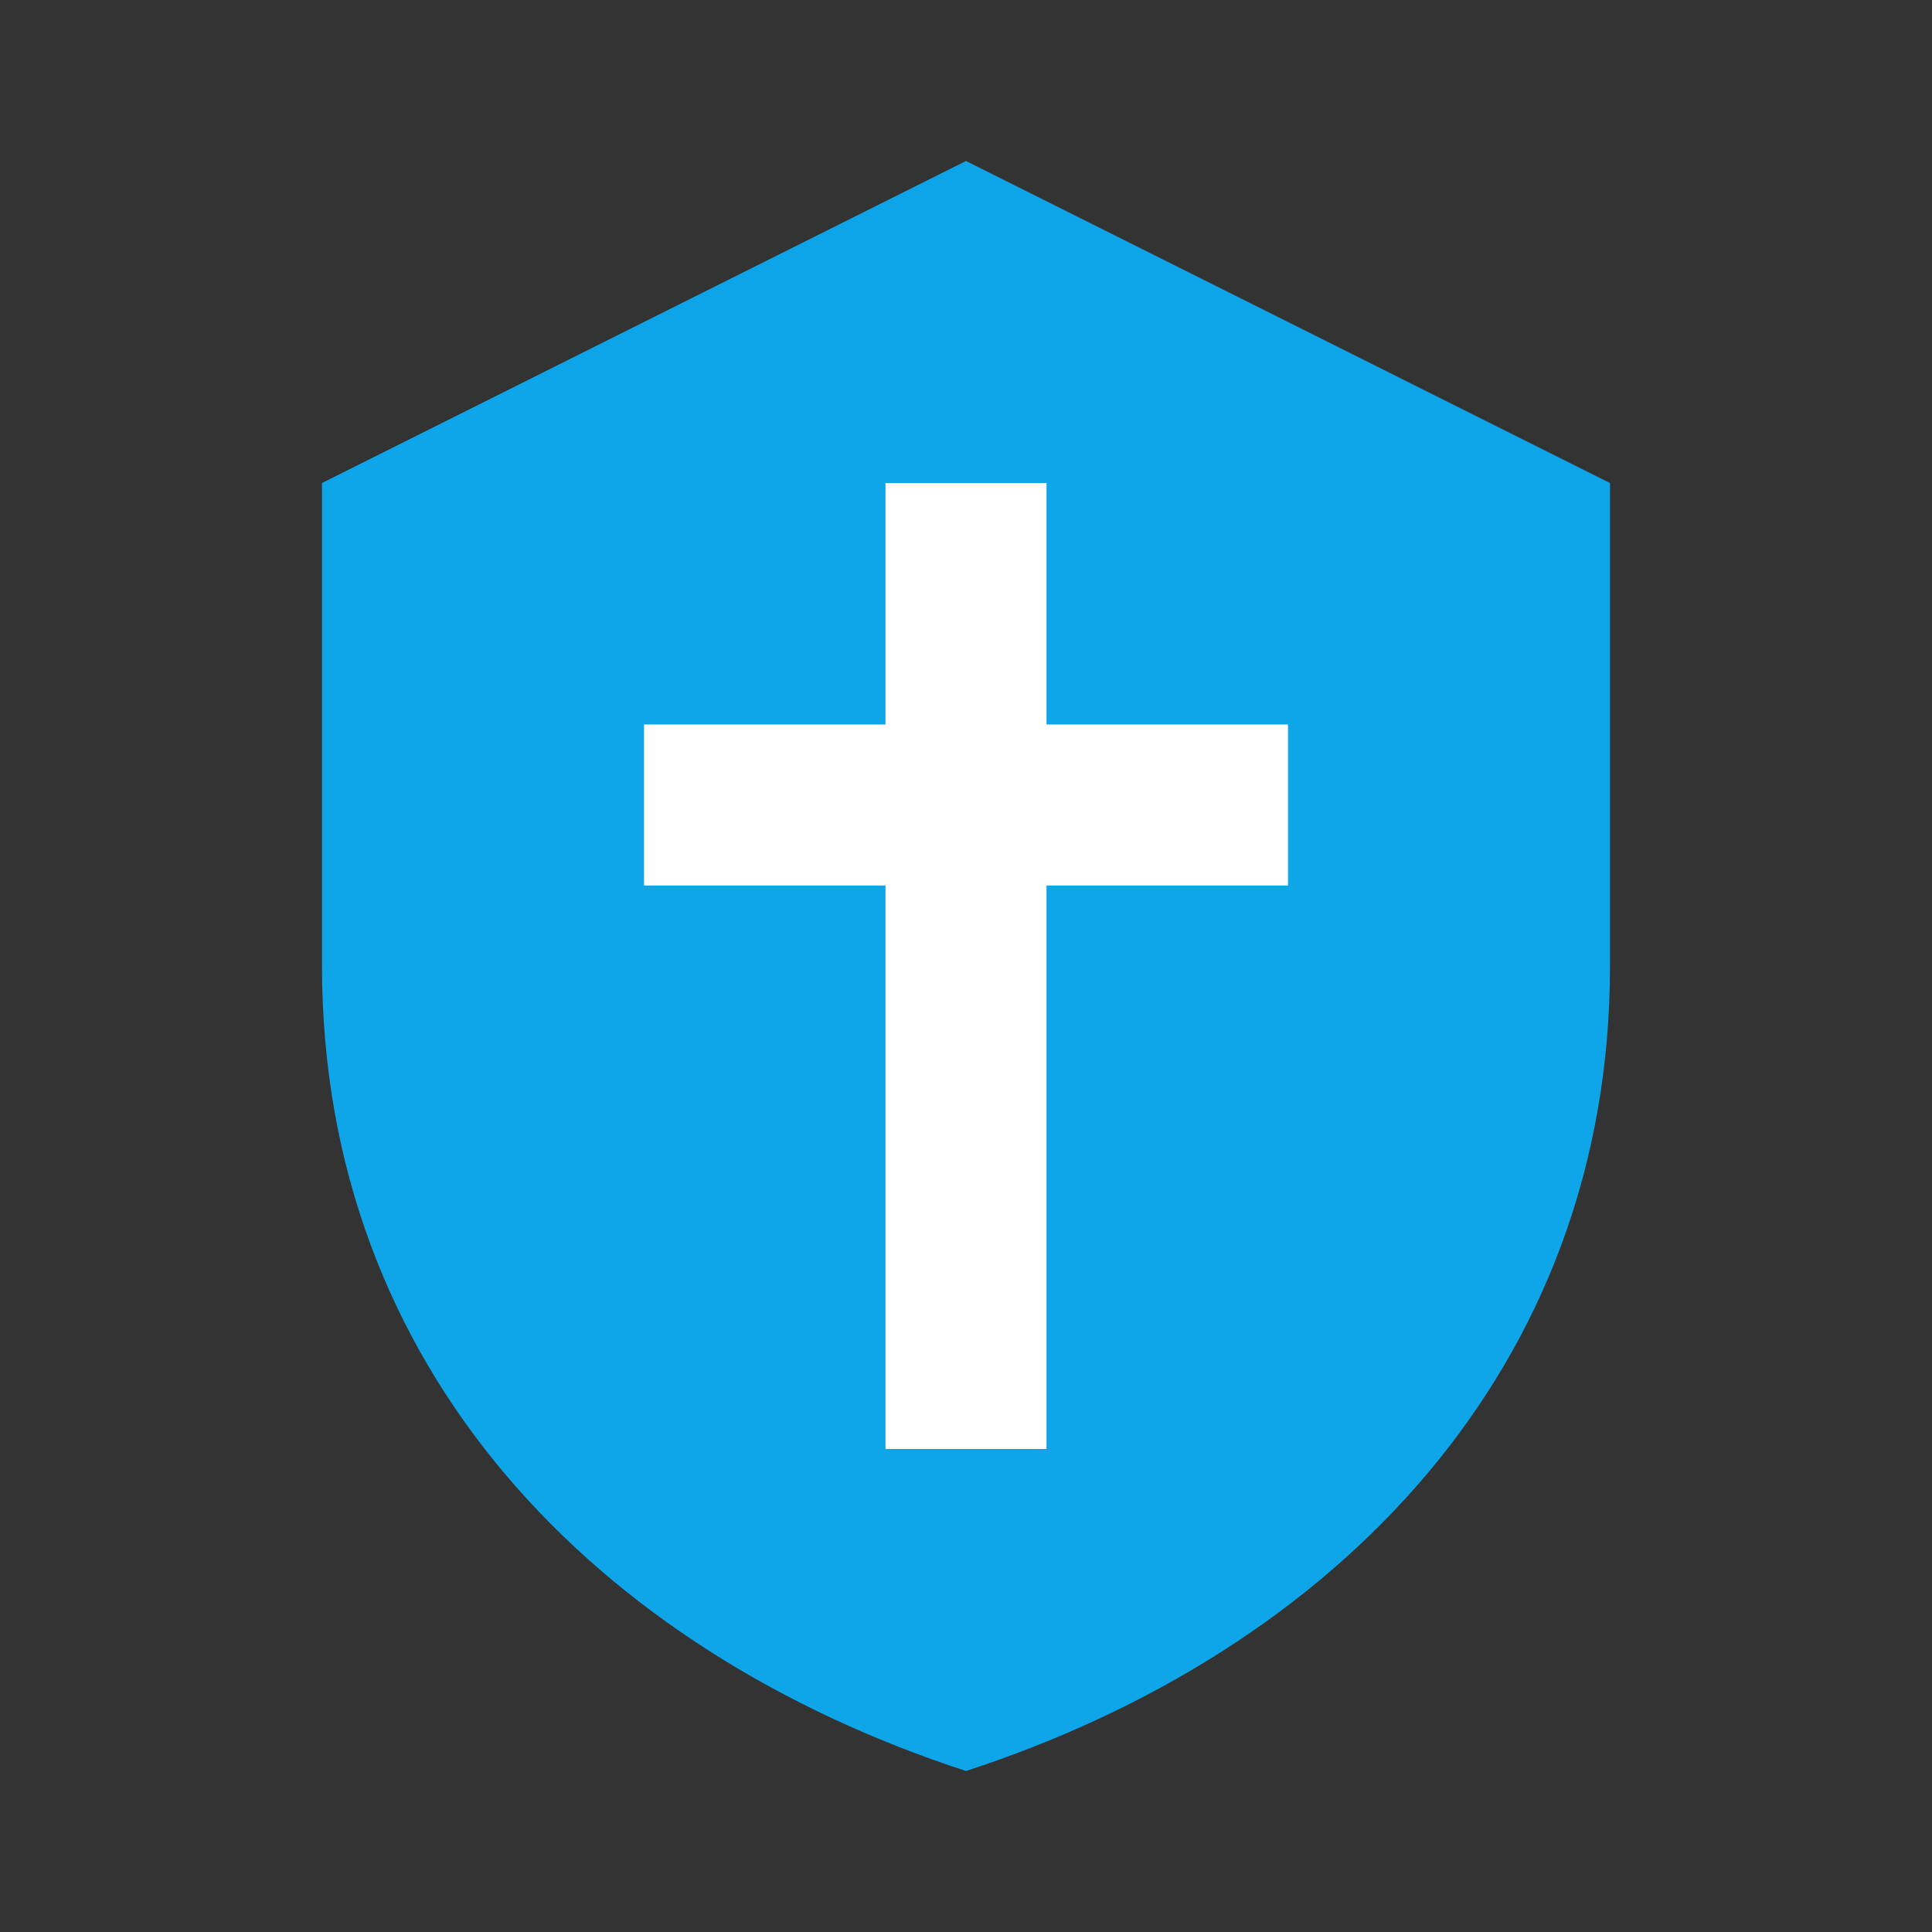
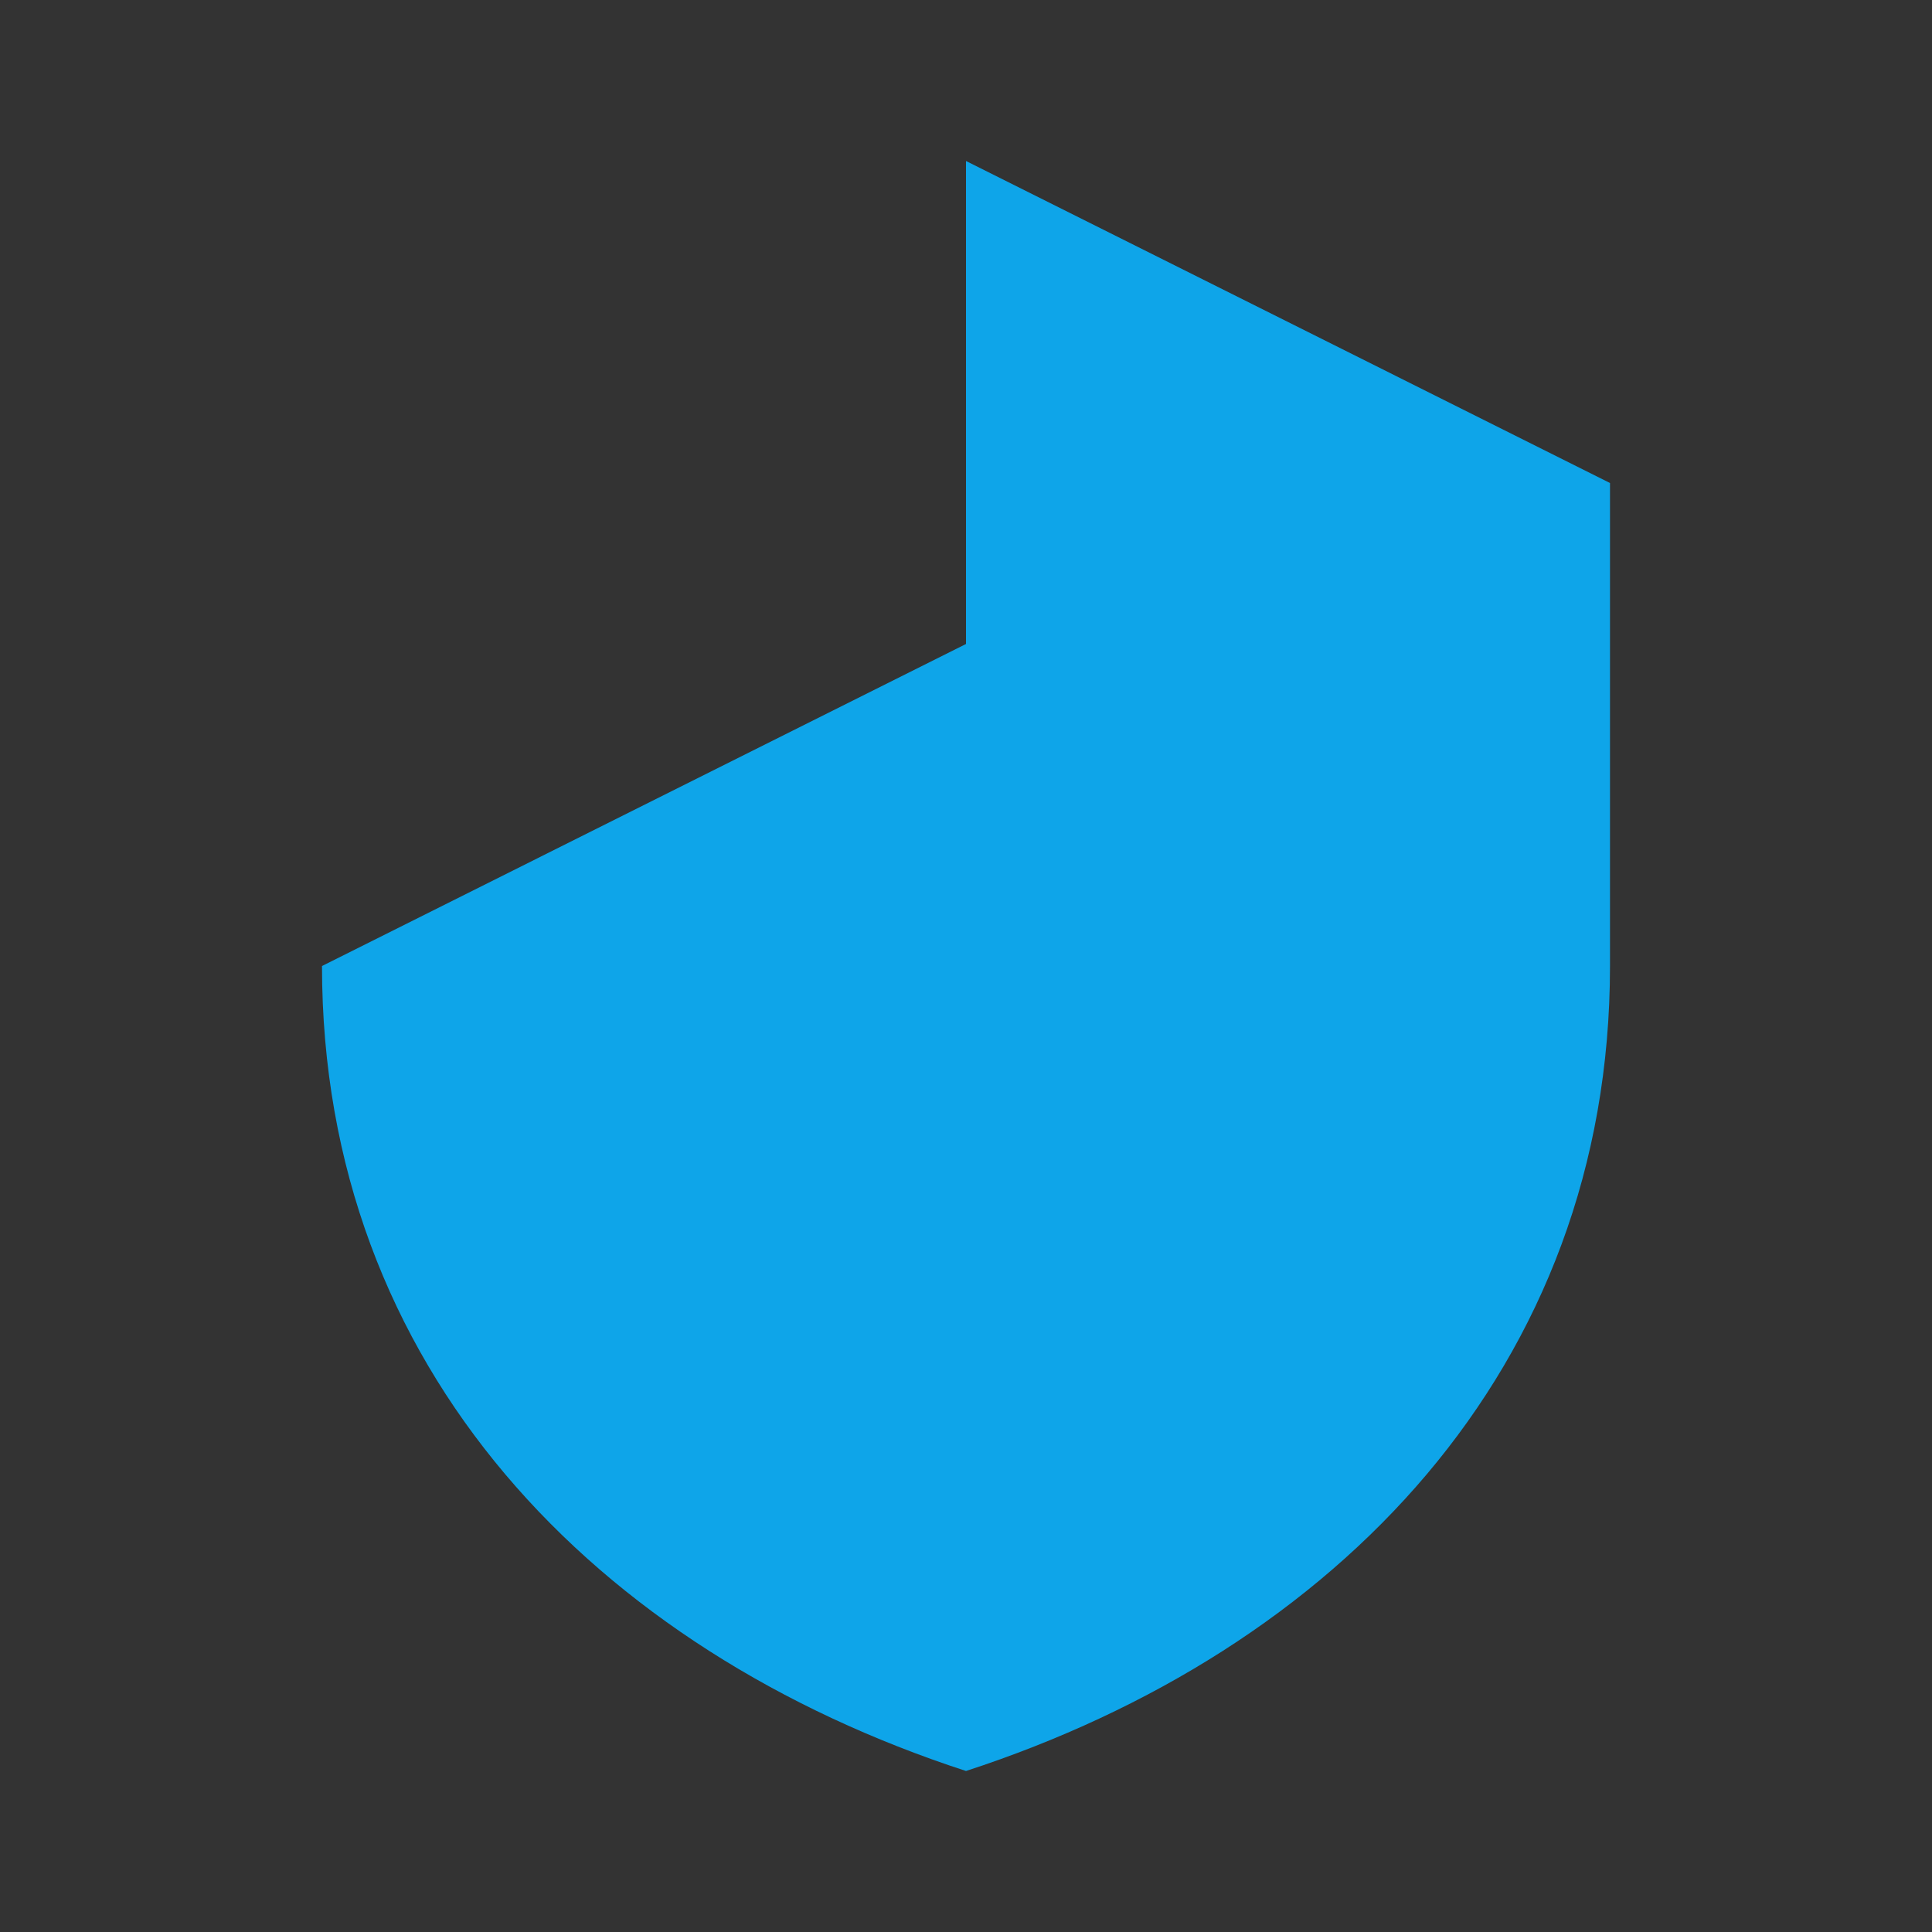
<svg xmlns="http://www.w3.org/2000/svg" viewBox="0 0 24 24" width="22" height="22">
  <rect x="0" y="0" width="24" height="24" fill="#333333" stroke="none" />
-   <path d="M12 2l8 4v6c0 5-3.4 8.5-8 10-4.6-1.5-8-5-8-10V6l8-4z" fill="#0ea5e9" />
-   <path d="M12 6v12" stroke="#fff" stroke-width="2" />
-   <path d="M8 10h8" stroke="#fff" stroke-width="2" />
+   <path d="M12 2l8 4v6c0 5-3.4 8.5-8 10-4.6-1.5-8-5-8-10l8-4z" fill="#0ea5e9" />
</svg>